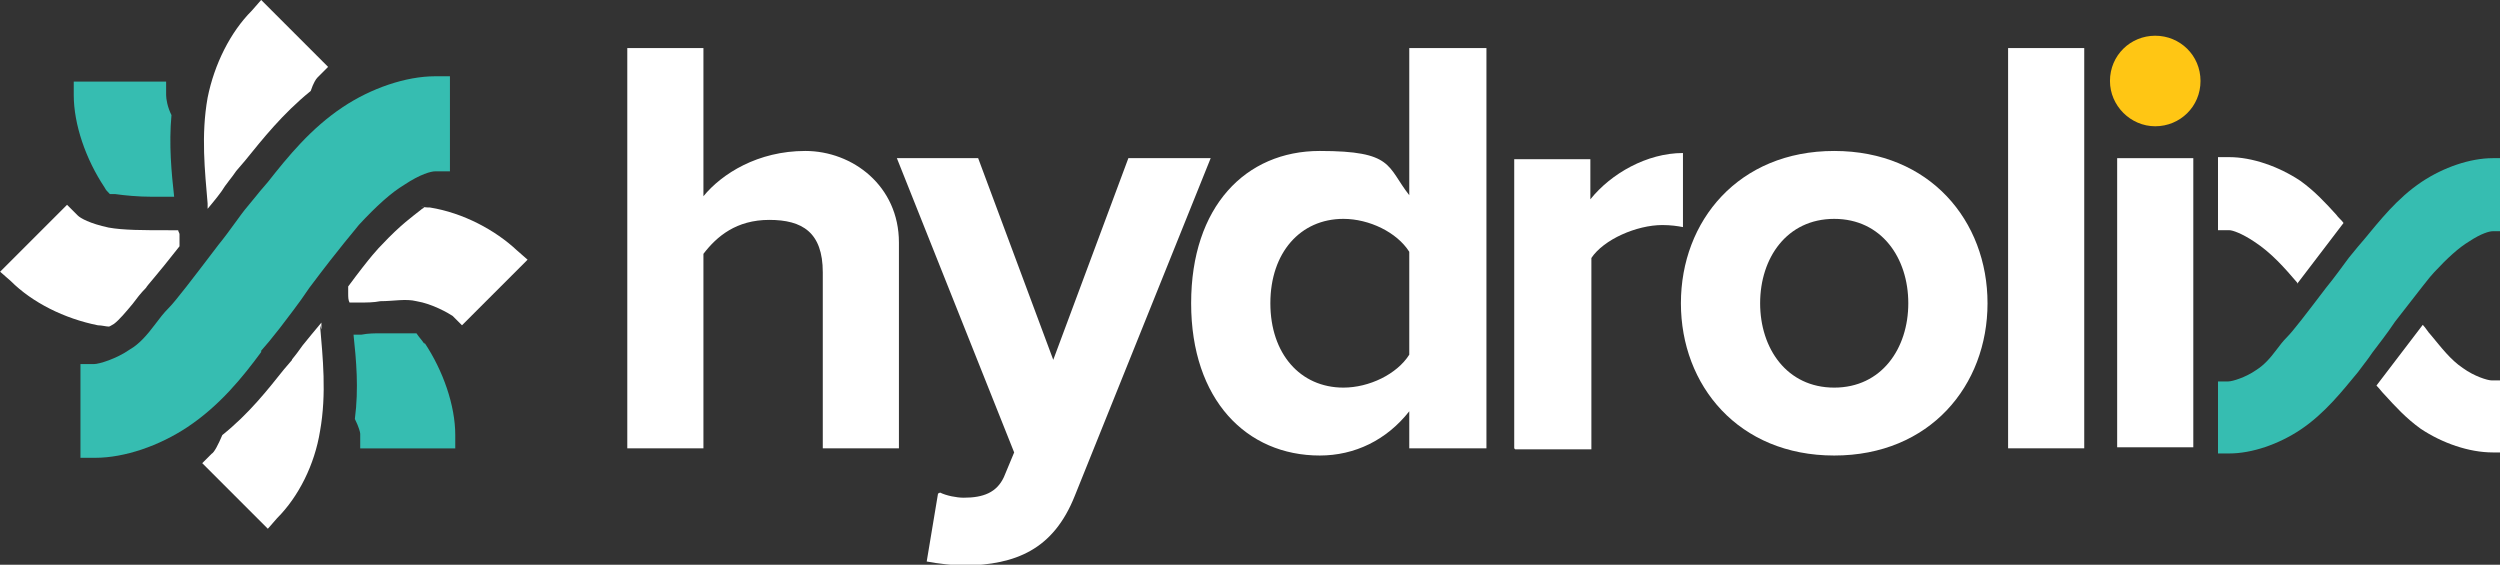
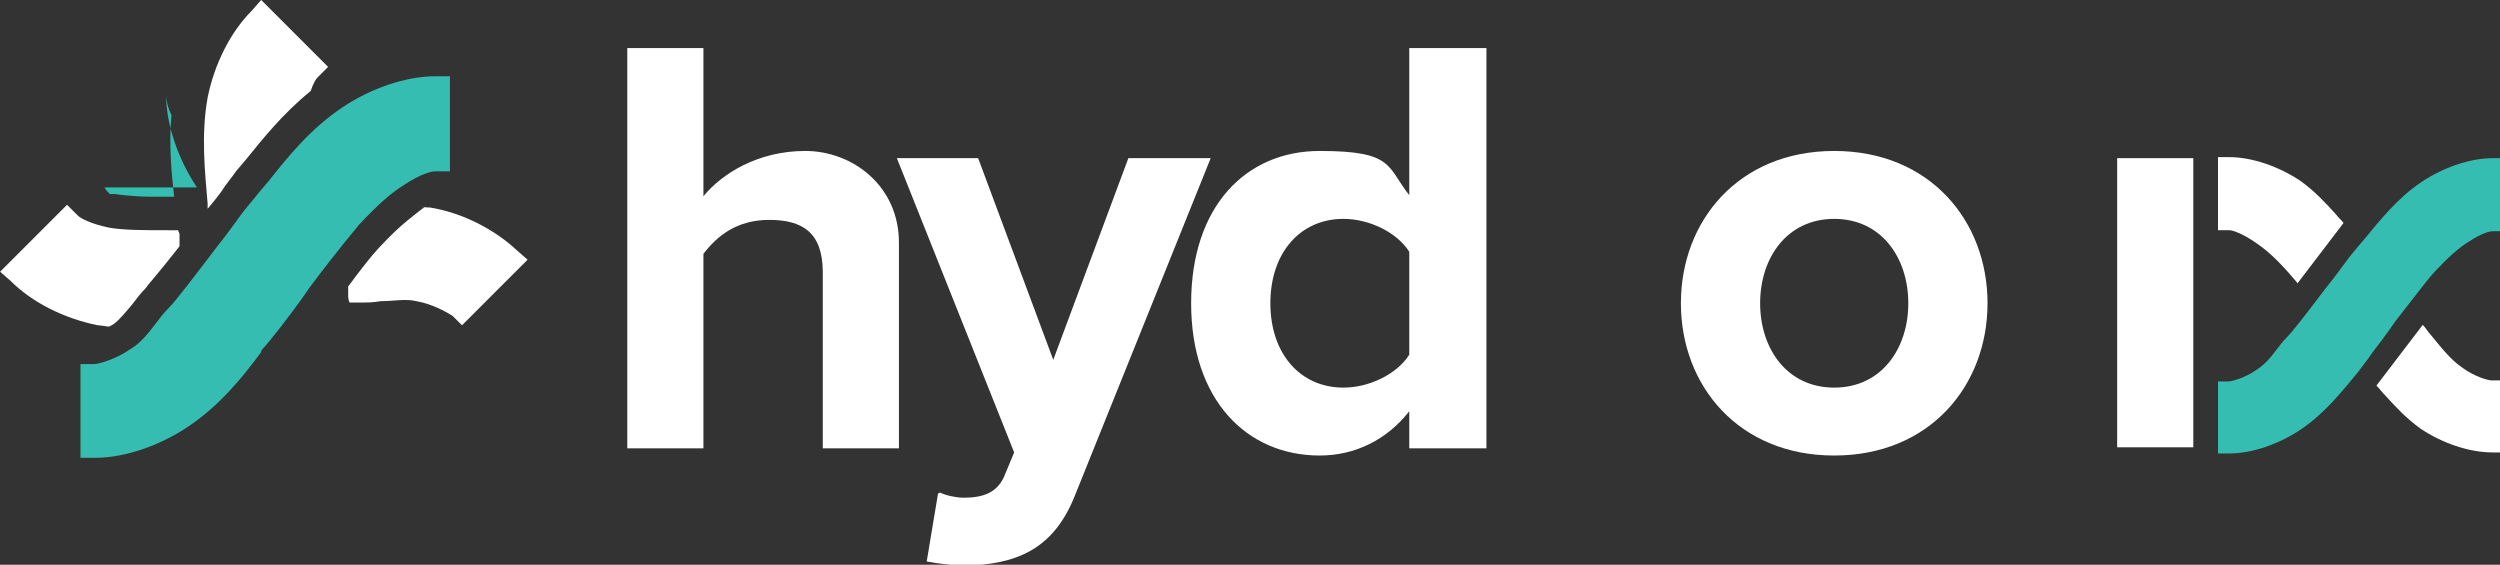
<svg xmlns="http://www.w3.org/2000/svg" xmlns:ns1="http://www.inkscape.org/namespaces/inkscape" xmlns:ns2="http://sodipodi.sourceforge.net/DTD/sodipodi-0.dtd" width="64.388mm" height="14.545mm" viewBox="0 0 64.388 14.545" version="1.1" id="svg1" xml:space="preserve" ns1:version="1.4.2 (ebf0e940, 2025-05-08)" ns2:docname="HydrolixLogoNameDark.svg">
  <rect x="0" y="0" width="64.388" height="14.545" fill="#333333" stroke="none" />
  <ns2:namedview id="namedview1" pagecolor="#ffffff" bordercolor="#000000" borderopacity="0.25" ns1:showpageshadow="2" ns1:pageopacity="0.0" ns1:pagecheckerboard="0" ns1:deskcolor="#d1d1d1" ns1:document-units="mm" ns1:zoom="2.2439469" ns1:cx="143.05151" ns1:cy="14.483409" ns1:window-width="1160" ns1:window-height="654" ns1:window-x="0" ns1:window-y="38" ns1:window-maximized="0" ns1:current-layer="g1" />
  <defs id="defs1">
    <style id="style1">.st0 {
        fill: #036;
      }

      .st1 {
        fill: #707070;
      }

      .st2 {
        fill: #ffc614;
      }

      .st3 {
        fill: #36bdb1;
      }

      .st4 {
        fill-rule: evenodd;
      }</style>
  </defs>
  <g ns1:label="Layer 1" ns1:groupmode="layer" id="layer1" transform="translate(-62.193,-41.487)">
    <g id="g1" transform="matrix(0.265,0,0,0.265,60.541,42.407)">
      <path class="st0" d="m 249.4,33.5 h -1 c -0.4,0 -1.7,-0.4 -2.8,-1.2 -1.2,-0.8 -2.1,-2 -3.1,-3.2 -0.3,-0.3 -0.5,-0.7 -0.8,-1 l -4.5,5.9 c 0.3,0.3 0.5,0.6 0.8,0.9 1,1.1 2.1,2.3 3.5,3.3 2.1,1.4 4.7,2.3 7,2.3 h 1 v -7 z" id="path1" style="fill:#ffffff" />
      <path class="st0" d="m 229.5,24.1 4.5,-5.9 c -0.2,-0.3 -0.5,-0.5 -0.7,-0.8 -1,-1.1 -2.1,-2.3 -3.5,-3.3 -2.1,-1.4 -4.7,-2.3 -6.9,-2.3 h -1.1 c 0,0 0,6.1 0,6.1 v 1 h 1.1 c 0.3,0 1.2,0.3 2.4,1.1 1.7,1.1 3,2.6 4.2,4" id="path2" style="fill:#ffffff" />
      <path class="st3" d="m 248.5,11.9 c -2.2,0 -4.8,0.9 -6.9,2.3 -2.4,1.6 -4.1,3.8 -5.6,5.6 l -0.6,0.7 c 0,0 -0.4,0.5 -0.9,1.1 -0.6,0.8 -1.3,1.8 -2.2,2.9 -1.9,2.5 -3.2,4.2 -3.8,4.8 -0.4,0.4 -0.7,0.8 -1,1.2 -0.6,0.8 -1.2,1.5 -2,2 -1,0.7 -2.3,1.1 -2.7,1.1 h -1 v 7 h 1.1 c 2.2,0 4.8,-0.9 6.9,-2.3 2.4,-1.6 4.1,-3.8 5.6,-5.6 l 0.6,-0.8 c 0,0 0.4,-0.5 0.8,-1.1 0.6,-0.8 1.4,-1.8 2.2,-3 2.5,-3.2 3.4,-4.4 3.8,-4.8 v 0 c 1.3,-1.4 2.4,-2.4 3.4,-3 1.2,-0.8 2,-1 2.3,-1 h 1.1 v -7.1 z" id="path3" />
      <path class="st0" d="M 86.2,40.1 V 23 c 0,-3.9 -2,-5.1 -5.2,-5.1 -3.2,0 -5.1,1.6 -6.4,3.3 V 40.1 H 67.2 V 1.2 h 7.4 v 14.4 c 1.8,-2.2 5.3,-4.4 9.9,-4.4 4.6,0 9.1,3.4 9.1,8.9 v 20 z" id="path4" style="fill:#ffffff" />
      <path class="st0" d="m 97.6,44.4 c 0.6,0.3 1.6,0.5 2.3,0.5 1.9,0 3.2,-0.5 3.9,-2 l 1,-2.4 -11.4,-28.6 h 7.9 l 7.3,19.6 7.3,-19.6 h 8 l -13.2,32.8 c -2.1,5.3 -5.8,6.7 -10.7,6.8 -0.9,0 -2.7,-0.2 -3.7,-0.4 l 1.1,-6.6 z" id="path5" style="fill:#ffffff" />
      <path class="st0" d="m 143.2,40.1 v -3.6 c -2.2,2.8 -5.3,4.3 -8.7,4.3 -7.1,0 -12.5,-5.4 -12.5,-14.8 0,-9.4 5.3,-14.8 12.5,-14.8 7.2,0 6.5,1.5 8.7,4.3 V 1.2 h 7.5 v 38.9 z m 0,-9.1 V 21 c -1.2,-1.9 -3.9,-3.2 -6.4,-3.2 -4.2,0 -7.1,3.3 -7.1,8.2 0,4.9 2.9,8.2 7.1,8.2 2.5,0 5.2,-1.3 6.4,-3.2" id="path6" style="fill:#ffffff" />
-       <path class="st0" d="M 153.4,40.1 V 12 h 7.4 v 3.9 c 2,-2.5 5.5,-4.5 9,-4.5 v 7.2 c -0.5,-0.1 -1.2,-0.2 -2,-0.2 -2.5,0 -5.7,1.4 -6.9,3.2 v 18.6 h -7.4 z" id="path7" style="fill:#ffffff" />
      <path class="st0" d="m 169.6,26 c 0,-8 5.6,-14.8 14.9,-14.8 9.3,0 14.9,6.8 14.9,14.8 0,8 -5.6,14.8 -14.9,14.8 -9.3,0 -14.9,-6.8 -14.9,-14.8 m 22.1,0 c 0,-4.4 -2.6,-8.2 -7.2,-8.2 -4.6,0 -7.2,3.8 -7.2,8.2 0,4.4 2.6,8.2 7.2,8.2 4.6,0 7.2,-3.8 7.2,-8.2" id="path8" style="fill:#ffffff" />
-       <rect class="st0" x="201.4" y="1.2" width="7.4" height="38.9" id="rect8" style="fill:#ffffff" />
-       <path class="st2" d="m 211.3,4.4 c 0,-2.5 2,-4.4 4.4,-4.4 2.4,0 4.4,1.9 4.4,4.4 0,2.5 -2,4.4 -4.4,4.4 -2.4,0 -4.4,-2 -4.4,-4.4" id="path9" />
      <rect class="st0" x="212" y="11.9" width="7.4" height="28.1" id="rect9" style="fill:#ffffff" />
-       <path class="st3" d="m 47.49,29.963 c -0.26,-0.39 -0.52,-0.651 -0.781,-1.041 -0.13,0 -0.26,0 -0.52,0 v 0 c -0.26,0 -0.52,0 -0.911,0 -0.52,0 -1.301,0 -1.822,0 H 43.326 c -0.651,0 -1.301,0 -1.952,0.13 v 0 c 0,0 -0.39,0 -0.781,0 0.26,2.472 0.52,5.204 0.13,8.197 0.39,0.781 0.52,1.301 0.52,1.431 v 1.431 h 9.238 v -1.301 c 0,-2.862 -1.171,-6.245 -2.993,-8.978 z" id="path10" style="stroke-width:1" />
-       <path class="st3" d="m 16.394,14.74 c 0.13,0.26 0.26,0.39 0.52,0.651 0.13,0 0.26,0 0.52,0 v 0 c 0.911,0.13 2.212,0.26 3.643,0.26 1.431,0 0.911,0 1.431,0 v 0 c 0,0 0.26,0 0.651,0 C 22.899,13.309 22.639,10.577 22.899,7.715 22.509,6.934 22.379,6.153 22.379,5.763 v -1.301 h -8.978 v 1.301 c 0,2.862 1.171,6.245 2.993,8.978 z" id="path11" style="stroke-width:1" />
+       <path class="st3" d="m 16.394,14.74 c 0.13,0.26 0.26,0.39 0.52,0.651 0.13,0 0.26,0 0.52,0 v 0 c 0.911,0.13 2.212,0.26 3.643,0.26 1.431,0 0.911,0 1.431,0 v 0 c 0,0 0.26,0 0.651,0 C 22.899,13.309 22.639,10.577 22.899,7.715 22.509,6.934 22.379,6.153 22.379,5.763 v -1.301 v 1.301 c 0,2.862 1.171,6.245 2.993,8.978 z" id="path11" style="stroke-width:1" />
      <path class="st0" d="m 47.49,16.692 c 0,0 -0.26,0.13 -0.39,0.26 0,0 0,0 0,0 -0.651,0.52 -1.952,1.431 -3.773,3.383 0,0 0,0 0,0 -0.26,0.26 -1.041,1.041 -3.253,4.033 0,0.26 0,0.52 0,0.651 0,0.39 0,0.651 0.13,0.911 0.52,0 0.781,0 1.041,0 0.651,0 1.301,0 1.952,-0.13 1.301,0 2.472,-0.26 3.513,0 1.561,0.26 3.123,1.171 3.513,1.431 l 0.911,0.911 6.375,-6.375 -1.041,-0.911 c -2.082,-1.952 -5.204,-3.643 -8.457,-4.163 -0.26,0 -0.52,0 -0.911,-0.13 z" id="path12" style="fill:#ffffff;stroke-width:1" />
      <path class="st0" d="m 16.784,28.272 c 0.13,0 0.26,-0.13 0.52,-0.26 v 0 c 0.52,-0.39 1.171,-1.171 1.822,-1.952 v 0 c 0,0 0,0 0,0 0.39,-0.52 0.781,-1.041 1.301,-1.561 v 0 c 0.13,-0.26 0.911,-1.041 3.253,-4.033 0,-0.13 0,-0.39 0,-0.52 v 0 -0.651 c 0,-0.13 -0.13,-0.26 -0.13,-0.39 -0.52,0 -0.781,0 -0.911,0 v 0 c -2.472,0 -4.424,0 -5.855,-0.26 -1.822,-0.39 -2.732,-0.911 -2.993,-1.171 l -1.041,-1.041 -6.505,6.505 1.041,0.911 c 2.082,2.082 5.204,3.643 8.457,4.294 0.39,0 0.781,0.13 1.171,0.13 z" id="path13" style="fill:#ffffff;stroke-width:1" />
-       <path class="st0" d="M 37.471,28.532 V 27.881 c -0.651,0.781 -1.301,1.561 -1.822,2.212 -0.911,1.301 -1.041,1.301 -1.041,1.431 q 0,0 0,0 l -0.781,0.911 c -1.561,1.952 -3.383,4.294 -5.985,6.375 -0.39,0.911 -0.781,1.691 -1.041,1.822 l -0.911,0.911 6.375,6.375 0.911,-1.041 c 2.082,-2.082 3.643,-5.204 4.163,-8.457 0.651,-3.643 0.26,-7.156 0,-10.279 z" id="path14" style="fill:#ffffff;stroke-width:1" />
      <path class="st0" d="m 26.412,16.302 v 0.52 c 0.651,-0.781 1.301,-1.561 1.691,-2.212 v 0 l 0.39,-0.52 c 0.52,-0.651 0.651,-0.911 0.781,-1.041 l 0.781,-0.911 v 0 c 1.691,-2.082 3.643,-4.554 6.375,-6.766 0.26,-0.781 0.52,-1.171 0.651,-1.301 l 1.041,-1.041 -6.505,-6.505 -0.911,1.041 c -2.082,2.082 -3.643,5.204 -4.294,8.457 -0.651,3.643 -0.26,7.156 0,10.279 z" id="path15" style="fill:#ffffff;stroke-width:1" />
      <path class="st3" d="m 31.617,30.614 0.781,-0.911 c 0,0 0.52,-0.651 1.041,-1.301 0.781,-1.041 1.822,-2.342 2.862,-3.903 3.123,-4.163 4.424,-5.595 4.814,-6.115 v 0 c 1.691,-1.822 3.123,-3.123 4.424,-3.903 1.561,-1.041 2.602,-1.301 2.993,-1.301 h 1.431 V 3.941 h -1.431 c -2.862,0 -6.245,1.171 -8.978,2.993 -3.123,2.082 -5.334,4.814 -7.286,7.286 l -0.781,0.911 c 0,0 -0.52,0.651 -1.171,1.431 -0.781,0.911 -1.691,2.342 -2.862,3.773 -2.472,3.253 -4.163,5.465 -4.814,6.115 -0.52,0.52 -0.911,1.041 -1.301,1.561 -0.781,1.041 -1.561,1.952 -2.472,2.472 -1.301,0.911 -2.993,1.431 -3.513,1.431 h -1.301 v 9.108 h 1.431 c 2.862,0 6.245,-1.171 8.978,-2.993 3.123,-2.082 5.334,-4.814 7.156,-7.286 z" id="path16" style="stroke-width:1" />
    </g>
  </g>
</svg>